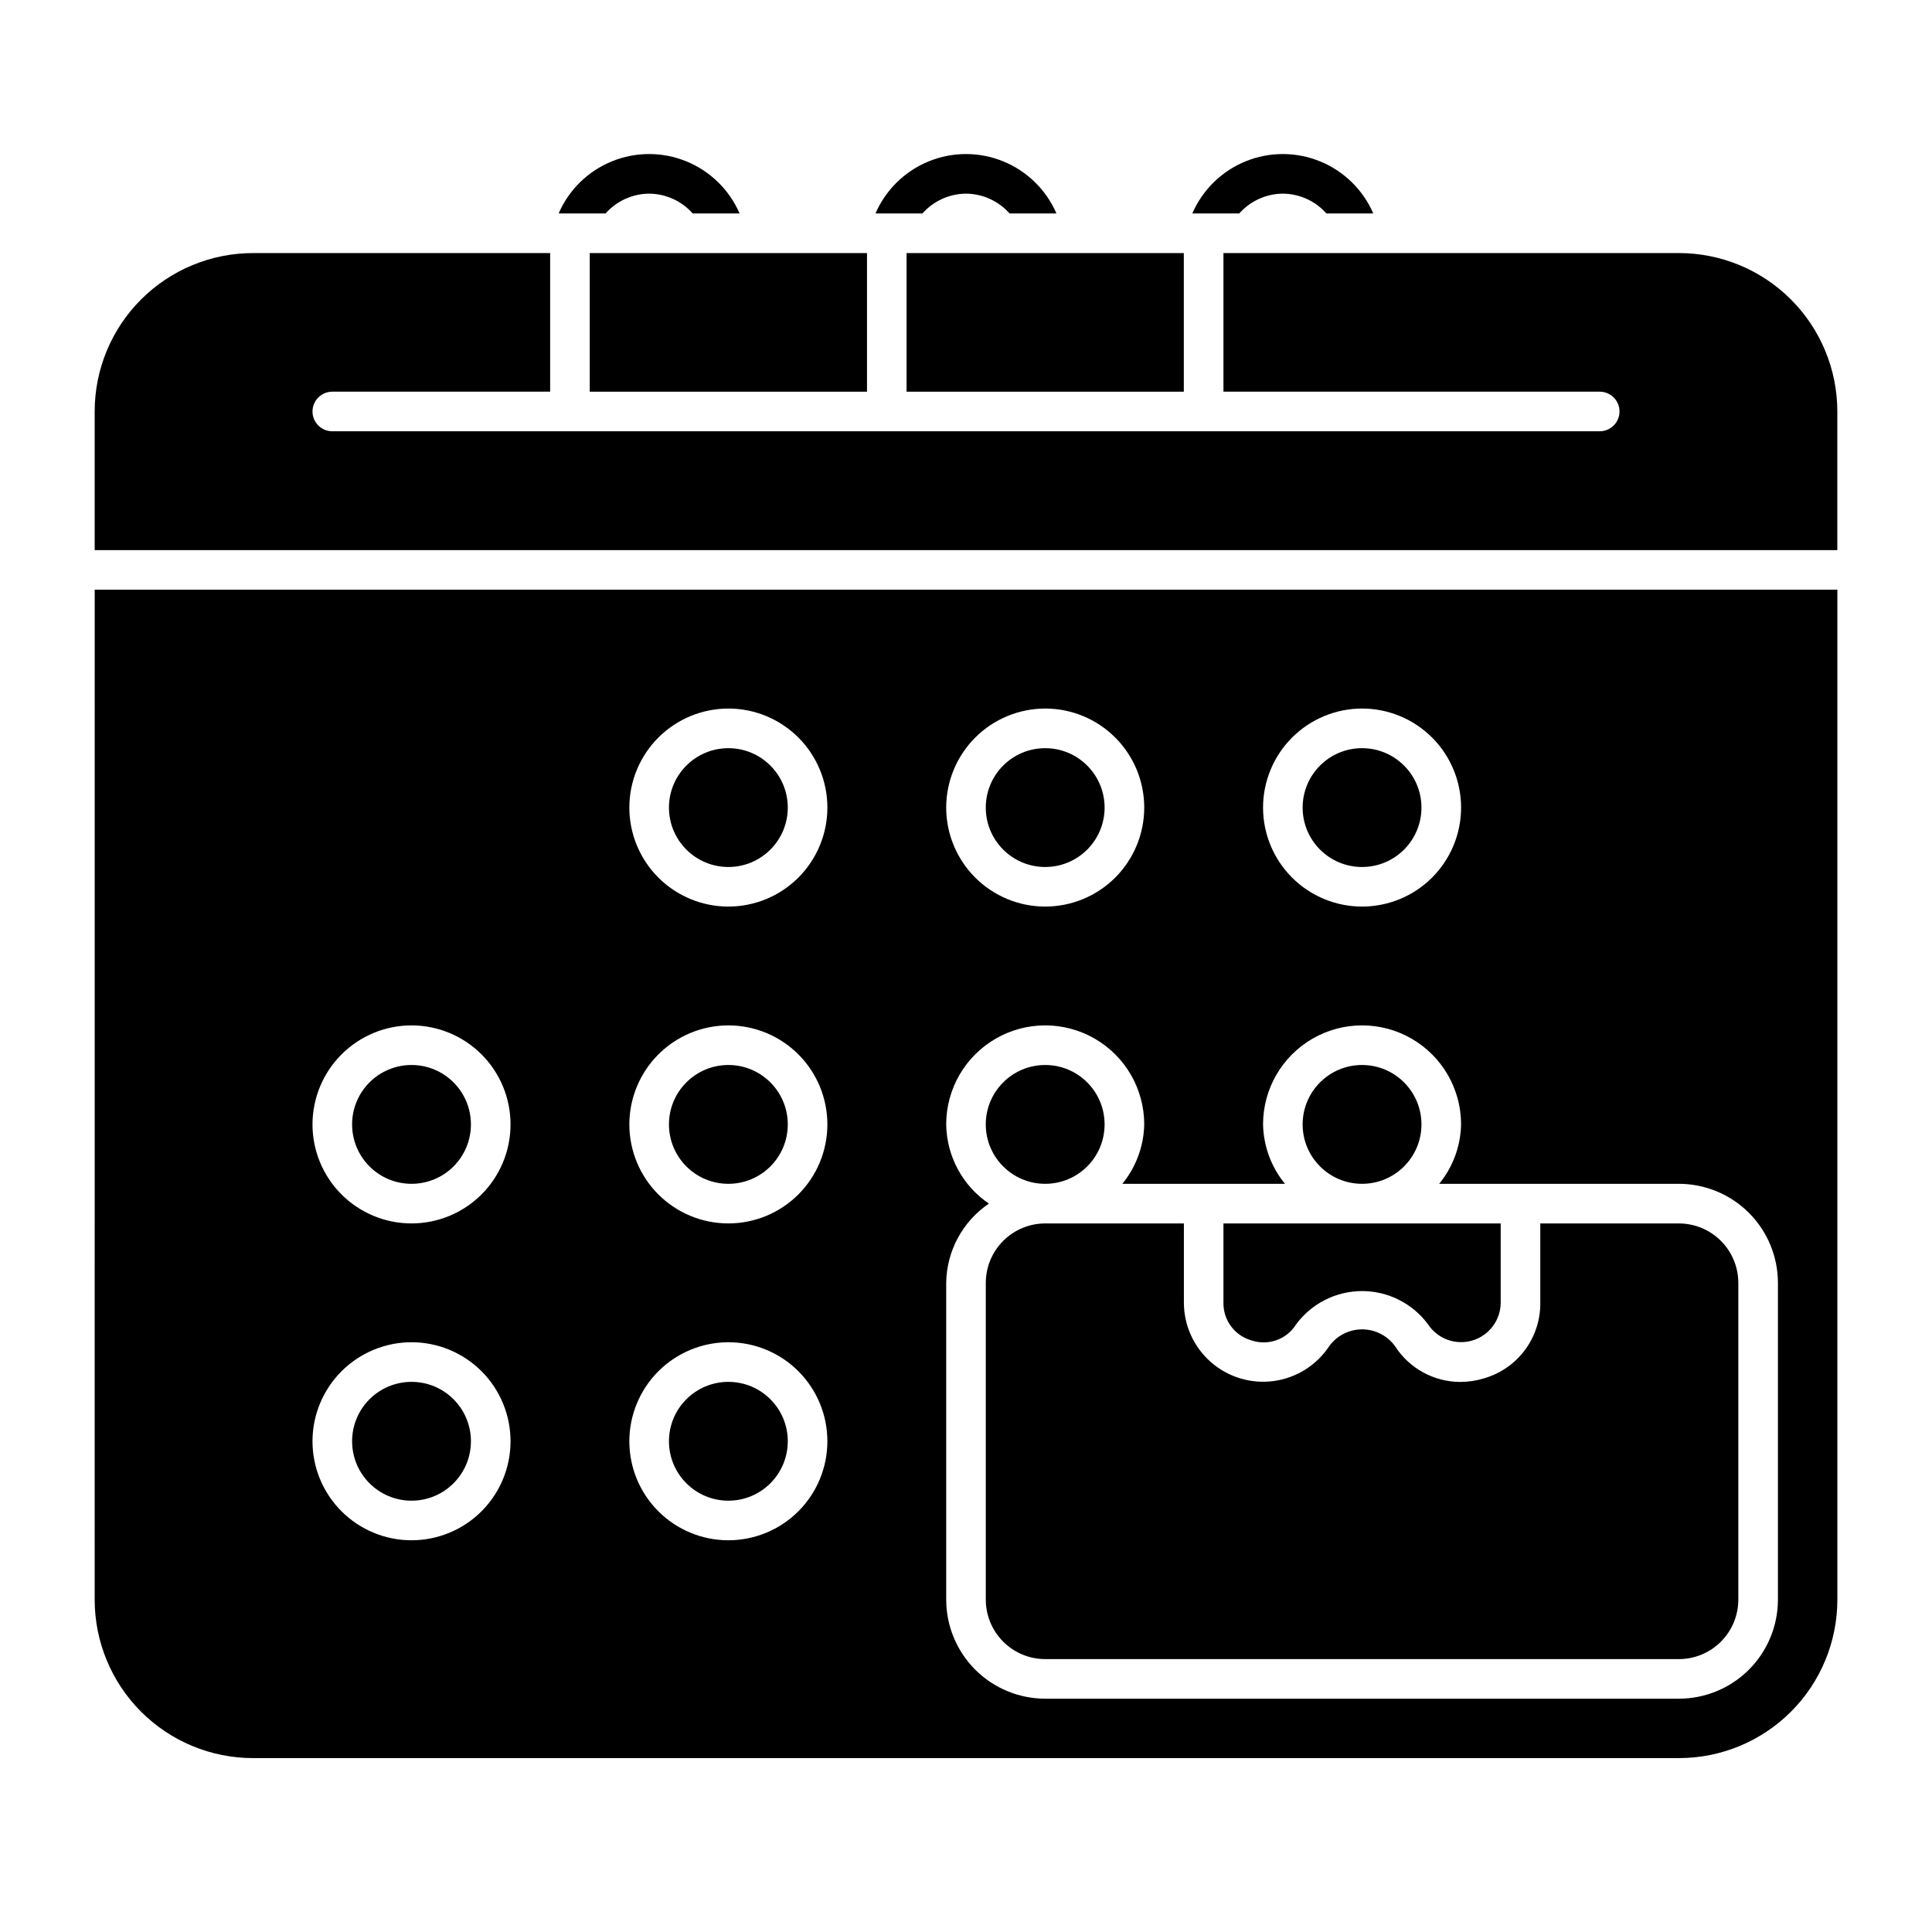
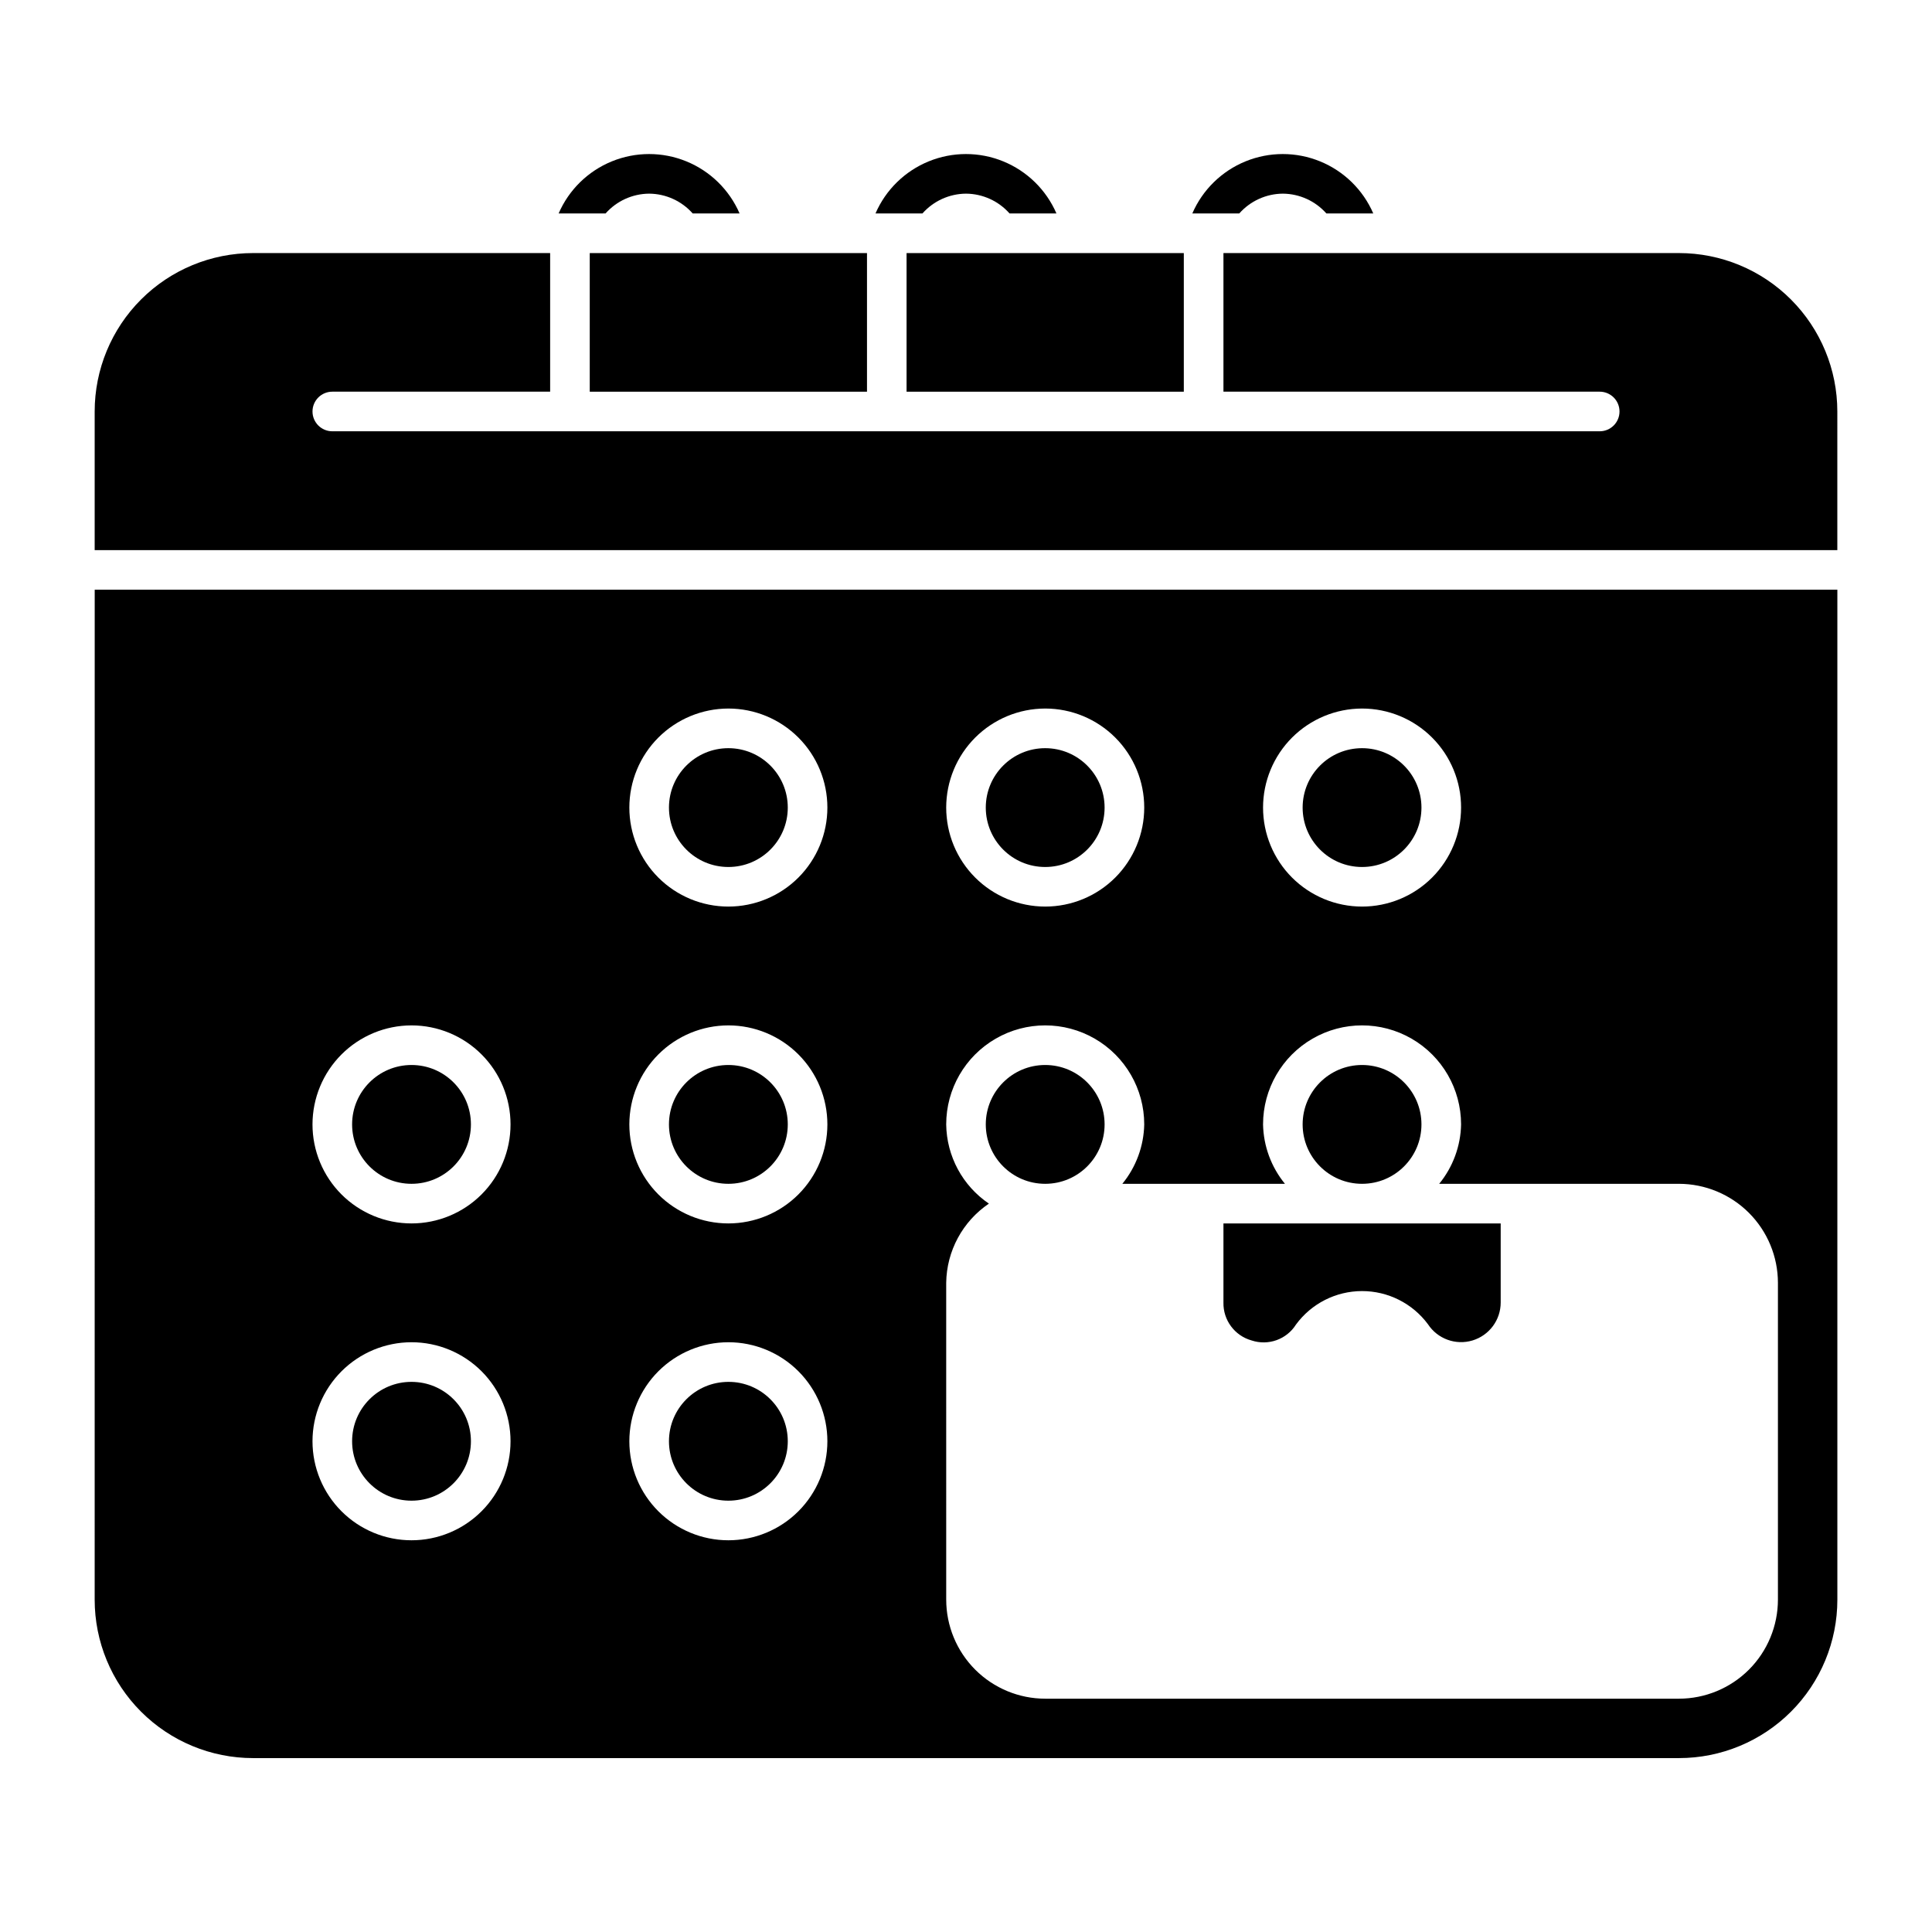
<svg xmlns="http://www.w3.org/2000/svg" fill="#000000" width="800px" height="800px" version="1.1" viewBox="144 144 512 512">
  <g>
    <path d="m268.8 525.95c0 8.695-7.047 15.746-15.742 15.746-8.695 0-15.746-7.051-15.746-15.746 0-8.695 7.051-15.742 15.746-15.742 8.695 0 15.742 7.047 15.742 15.742" />
    <path d="m352.77 358.02c0 8.695-7.047 15.742-15.742 15.742-8.695 0-15.746-7.047-15.746-15.742s7.051-15.746 15.746-15.746c8.695 0 15.742 7.051 15.742 15.746" />
    <path d="m352.77 525.95c0 8.695-7.047 15.746-15.742 15.746-8.695 0-15.746-7.051-15.746-15.746 0-8.695 7.051-15.742 15.746-15.742 8.695 0 15.742 7.047 15.742 15.742" />
    <path d="m268.8 441.98c0 8.695-7.047 15.742-15.742 15.742-8.695 0-15.746-7.047-15.746-15.742s7.051-15.746 15.746-15.746c8.695 0 15.742 7.051 15.742 15.746" />
    <path d="m352.77 441.98c0 8.695-7.047 15.742-15.742 15.742-8.695 0-15.746-7.047-15.746-15.742s7.051-15.746 15.746-15.746c8.695 0 15.742 7.051 15.742 15.746" />
-     <path d="m420.99 583.68h167.94-0.004c4.176-0.004 8.176-1.664 11.129-4.617 2.953-2.953 4.613-6.953 4.617-11.129v-83.969c-0.004-4.172-1.664-8.176-4.617-11.125-2.953-2.953-6.953-4.613-11.129-4.617h-36.734v20.961c0.062 4.519-1.363 8.934-4.055 12.566-2.695 3.629-6.508 6.273-10.852 7.523-2.039 0.629-4.16 0.949-6.297 0.953-6.965-0.012-13.453-3.551-17.238-9.398-2.012-2.836-5.266-4.523-8.738-4.535-3.477-0.012-6.742 1.652-8.77 4.473-3.344 5.051-8.703 8.414-14.707 9.223-6 0.809-12.059-1.016-16.617-5-4.562-3.988-7.176-9.75-7.176-15.805v-20.961h-36.75c-4.176 0.004-8.18 1.664-11.129 4.617-2.953 2.949-4.613 6.953-4.617 11.125v83.969c0.004 4.176 1.664 8.176 4.617 11.129 2.949 2.953 6.953 4.613 11.129 4.617z" />
    <path d="m436.73 358.02c0 8.695-7.047 15.742-15.742 15.742-8.695 0-15.746-7.047-15.746-15.742s7.051-15.746 15.746-15.746c8.695 0 15.742 7.051 15.742 15.746" />
    <path d="m520.7 358.02c0 8.695-7.051 15.742-15.746 15.742-8.695 0-15.742-7.047-15.742-15.742s7.047-15.746 15.742-15.746c8.695 0 15.746 7.051 15.746 15.746" />
    <path d="m520.7 441.98c0 8.695-7.051 15.742-15.746 15.742-8.695 0-15.742-7.047-15.742-15.742s7.047-15.746 15.742-15.746c8.695 0 15.746 7.051 15.746 15.746" />
    <path d="m436.73 441.98c0 8.695-7.047 15.742-15.742 15.742-8.695 0-15.746-7.047-15.746-15.742s7.051-15.746 15.746-15.746c8.695 0 15.742 7.051 15.742 15.746" />
    <path d="m475.68 499.23c4.43 1.477 9.293-0.27 11.777-4.223 4.086-5.559 10.57-8.844 17.469-8.859 6.898-0.012 13.395 3.254 17.504 8.797 2.543 3.875 7.336 5.625 11.777 4.297 4.445-1.332 7.492-5.418 7.492-10.059v-20.961h-73.473v20.961c-0.102 4.656 2.965 8.793 7.453 10.047z" />
    <path d="m169.09 567.93c0 11.137 4.422 21.816 12.297 29.688 7.875 7.875 18.551 12.297 29.688 12.297h377.86c11.137 0 21.816-4.422 29.688-12.297 7.875-7.871 12.297-18.551 12.297-29.688v-267.65h-461.82zm335.87-236.16c6.961 0 13.637 2.766 18.555 7.688 4.922 4.918 7.688 11.594 7.688 18.555 0 6.957-2.766 13.633-7.688 18.555-4.918 4.918-11.594 7.684-18.555 7.684-6.957 0-13.633-2.766-18.555-7.684-4.918-4.922-7.684-11.598-7.684-18.555 0.008-6.957 2.773-13.629 7.691-18.551 4.922-4.918 11.59-7.684 18.547-7.691zm-83.969 0h0.004c6.957 0 13.633 2.766 18.555 7.688 4.918 4.918 7.684 11.594 7.684 18.555 0 6.957-2.766 13.633-7.684 18.555-4.922 4.918-11.598 7.684-18.555 7.684-6.961 0-13.637-2.766-18.555-7.684-4.922-4.922-7.688-11.598-7.688-18.555 0.008-6.957 2.773-13.629 7.691-18.551 4.922-4.918 11.59-7.684 18.551-7.691zm-26.238 152.19c0.113-8.426 4.34-16.266 11.316-20.988-6.977-4.727-11.203-12.566-11.316-20.992 0-9.375 5-18.039 13.121-22.727 8.117-4.688 18.121-4.688 26.238 0 8.121 4.688 13.121 13.352 13.121 22.727-0.117 5.746-2.16 11.293-5.801 15.742h43.094-0.004c-3.641-4.449-5.684-9.996-5.801-15.742 0-9.375 5-18.039 13.121-22.727 8.117-4.688 18.121-4.688 26.238 0 8.121 4.688 13.121 13.352 13.121 22.727-0.117 5.746-2.16 11.293-5.801 15.742h63.527c6.957 0.008 13.629 2.773 18.551 7.691 4.918 4.922 7.684 11.59 7.691 18.547v83.969c-0.008 6.957-2.773 13.629-7.691 18.551-4.922 4.918-11.594 7.684-18.551 7.691h-167.93c-6.961-0.008-13.629-2.773-18.551-7.691-4.918-4.922-7.684-11.594-7.691-18.551zm-57.727-152.19c6.957 0 13.633 2.766 18.555 7.688 4.918 4.918 7.684 11.594 7.684 18.555 0 6.957-2.766 13.633-7.684 18.555-4.922 4.918-11.598 7.684-18.555 7.684-6.961 0-13.633-2.766-18.555-7.684-4.922-4.922-7.688-11.598-7.688-18.555 0.008-6.957 2.773-13.629 7.691-18.551 4.922-4.918 11.594-7.684 18.551-7.691zm0 83.969c6.957 0 13.633 2.766 18.555 7.688 4.918 4.918 7.684 11.594 7.684 18.555 0 6.957-2.766 13.633-7.684 18.555-4.922 4.918-11.598 7.684-18.555 7.684-6.961 0-13.633-2.766-18.555-7.684-4.922-4.922-7.688-11.598-7.688-18.555 0.008-6.961 2.773-13.629 7.691-18.551 4.922-4.918 11.594-7.684 18.551-7.691zm0 83.969c6.957 0 13.633 2.766 18.555 7.684 4.918 4.922 7.684 11.598 7.684 18.555 0 6.961-2.766 13.637-7.684 18.555-4.922 4.922-11.598 7.688-18.555 7.688-6.961 0-13.633-2.766-18.555-7.688-4.922-4.918-7.688-11.594-7.688-18.555 0.008-6.957 2.773-13.625 7.691-18.547 4.922-4.918 11.594-7.684 18.551-7.691zm-83.969-83.969c6.957 0 13.633 2.766 18.555 7.688 4.922 4.918 7.684 11.594 7.684 18.555 0 6.957-2.762 13.633-7.684 18.555-4.922 4.918-11.598 7.684-18.555 7.684-6.961 0-13.633-2.766-18.555-7.684-4.922-4.922-7.688-11.598-7.688-18.555 0.008-6.961 2.773-13.629 7.695-18.551 4.918-4.918 11.59-7.684 18.547-7.691zm0 83.969c6.957 0 13.633 2.766 18.555 7.684 4.922 4.922 7.684 11.598 7.684 18.555 0 6.961-2.762 13.637-7.684 18.555-4.922 4.922-11.598 7.688-18.555 7.688-6.961 0-13.633-2.766-18.555-7.688-4.922-4.918-7.688-11.594-7.688-18.555 0.008-6.957 2.773-13.625 7.695-18.547 4.918-4.918 11.59-7.684 18.547-7.691z" />
    <path d="m384.25 211.07h73.473v36.734h-73.473z" />
    <path d="m300.29 211.07h73.473v36.734h-73.473z" />
    <path d="m630.91 253.05c0-11.137-4.422-21.812-12.297-29.688-7.871-7.875-18.551-12.297-29.688-12.297h-120.7v36.734h99.711c2.898 0 5.25 2.352 5.25 5.25 0 2.898-2.352 5.246-5.25 5.246h-335.87c-2.898 0-5.25-2.348-5.25-5.246 0-2.898 2.352-5.25 5.25-5.25h57.727v-36.734h-78.719c-11.137 0-21.812 4.422-29.688 12.297s-12.297 18.551-12.297 29.688v36.734h461.82z" />
    <path d="m400 195.32c4.418 0.031 8.617 1.941 11.543 5.25h12.426c-2.715-6.269-7.781-11.227-14.109-13.809-6.324-2.582-13.414-2.582-19.738 0-6.328 2.582-11.395 7.539-14.109 13.809h12.441c2.93-3.309 7.125-5.219 11.547-5.25z" />
    <path d="m316.03 195.32c4.418 0.031 8.617 1.941 11.543 5.25h12.426c-2.715-6.269-7.781-11.227-14.109-13.809-6.324-2.582-13.41-2.582-19.738 0s-11.395 7.539-14.109 13.809h12.441c2.93-3.309 7.125-5.219 11.547-5.25z" />
    <path d="m483.96 195.32c4.422 0.031 8.617 1.941 11.547 5.25h12.426c-2.715-6.269-7.781-11.227-14.109-13.809s-13.414-2.582-19.742 0c-6.324 2.582-11.391 7.539-14.105 13.809h12.441c2.93-3.309 7.125-5.219 11.543-5.25z" />
  </g>
</svg>